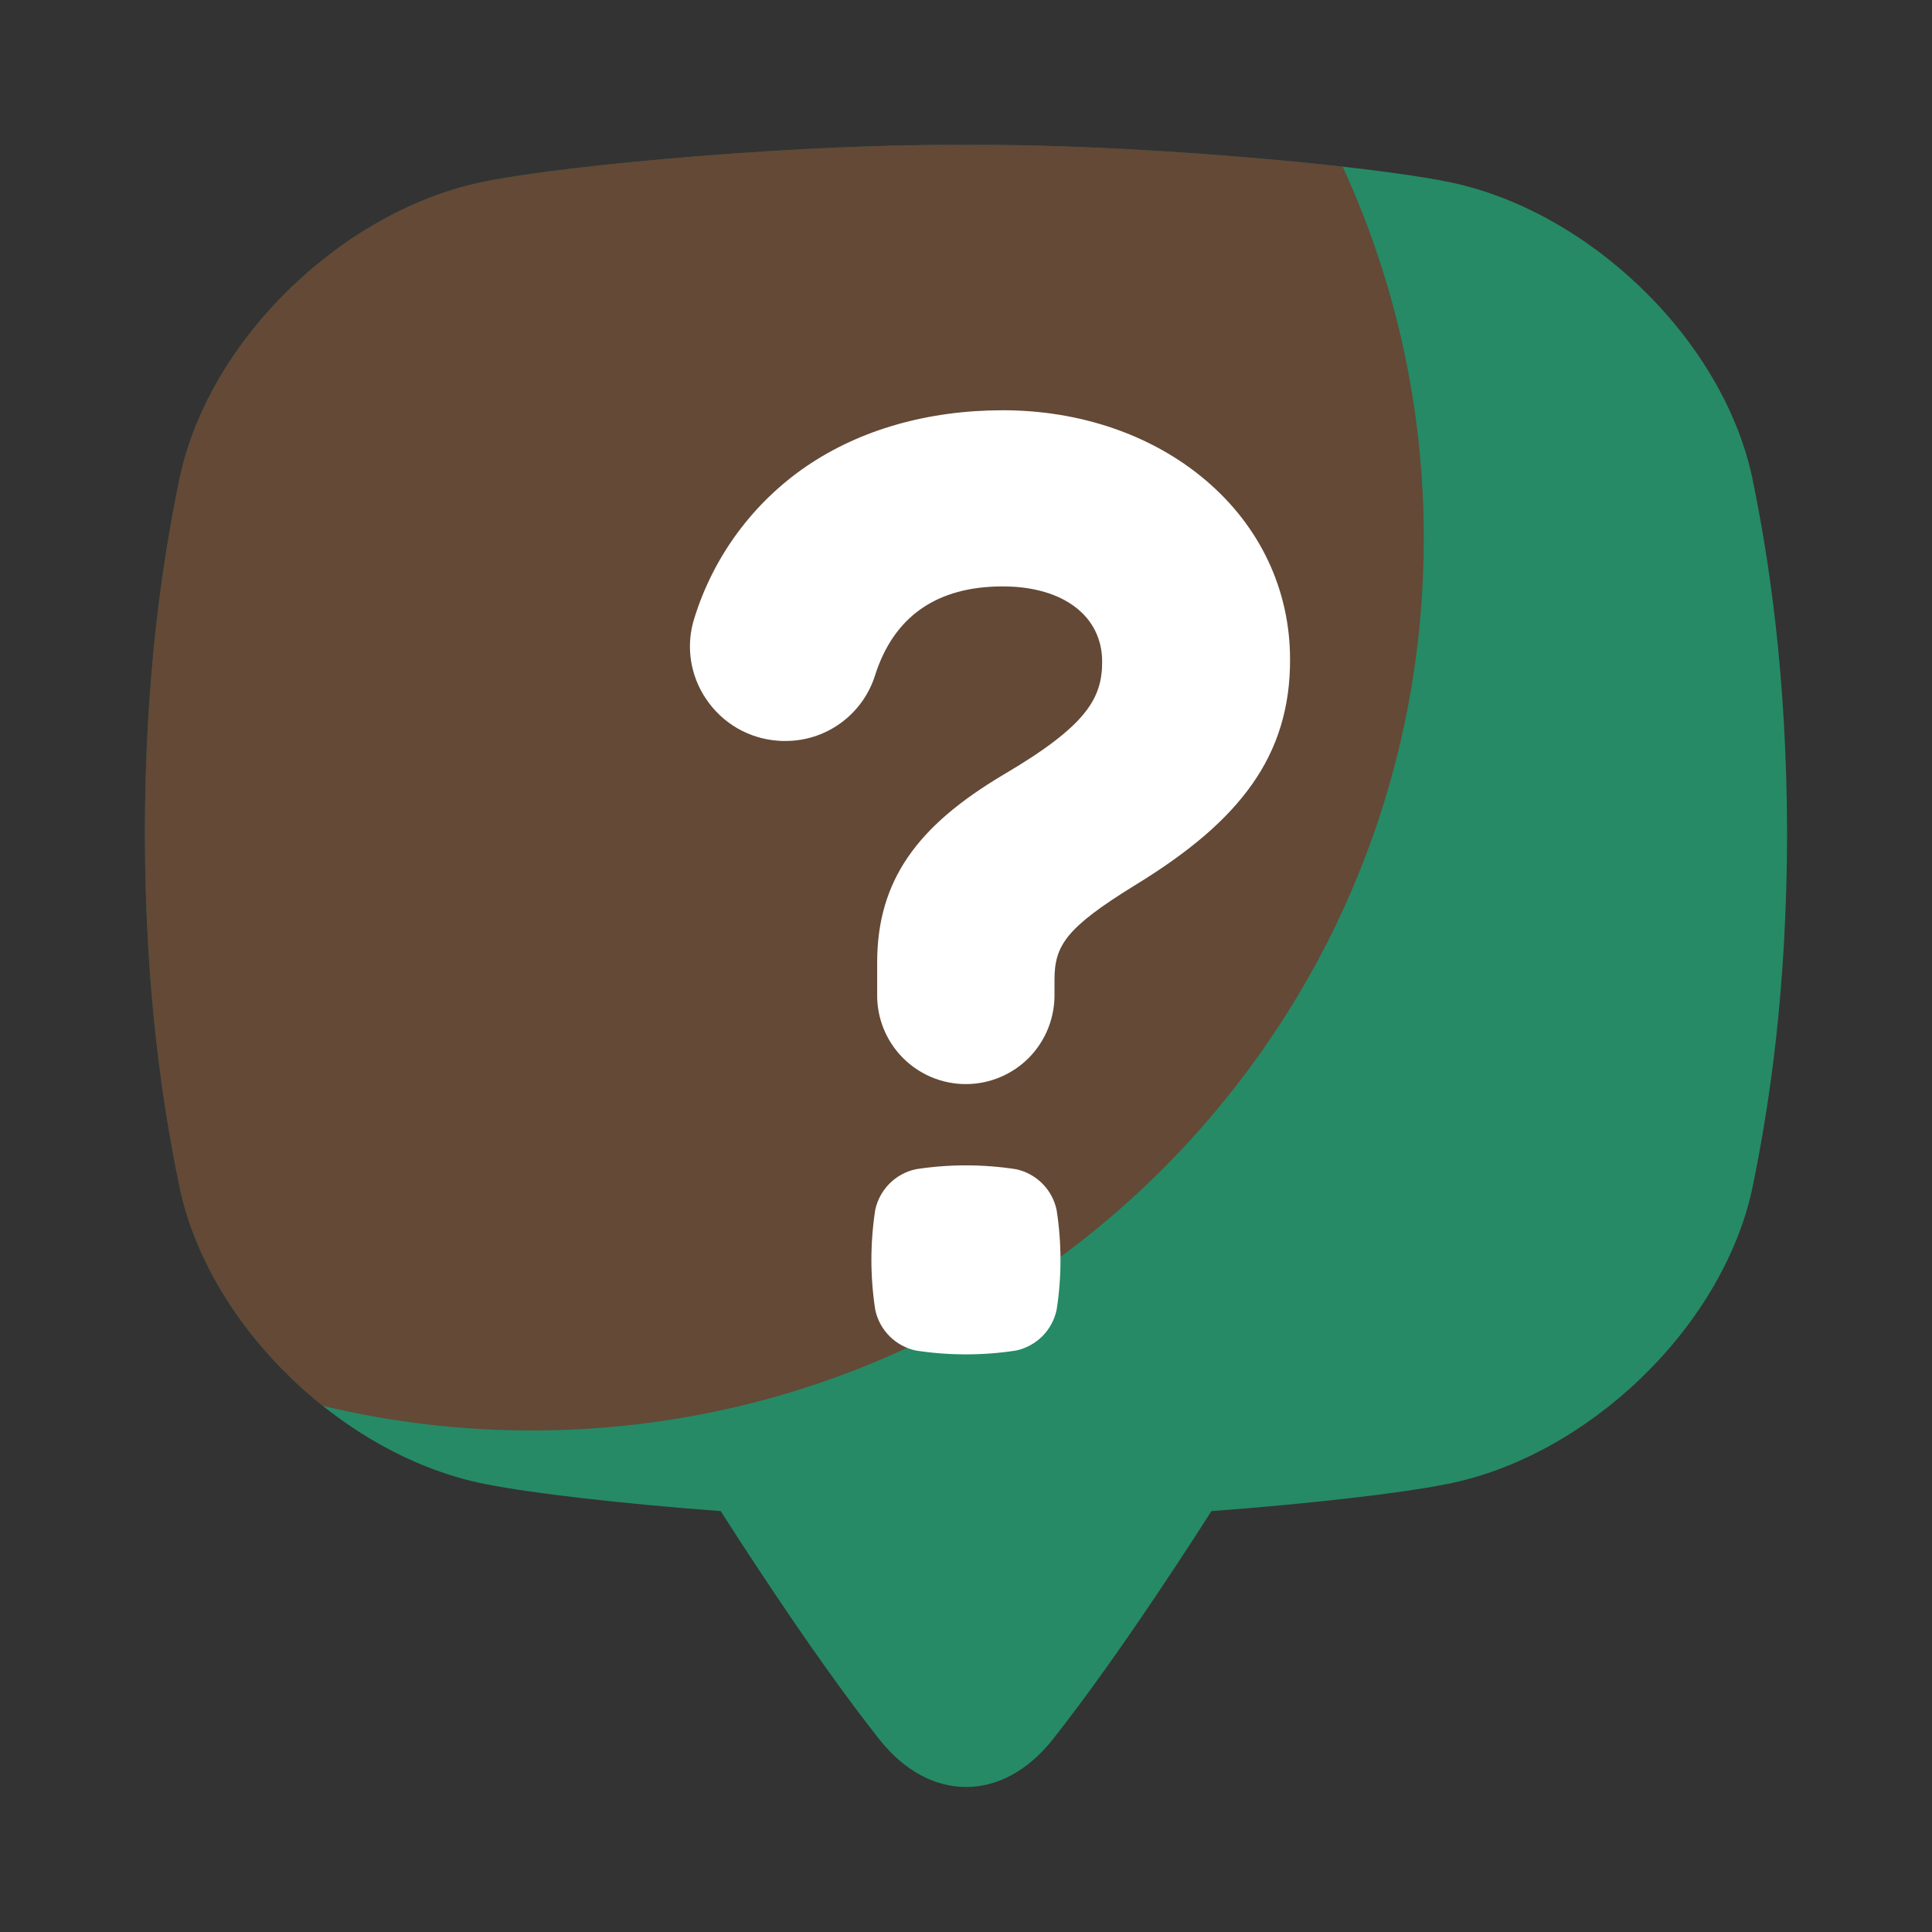
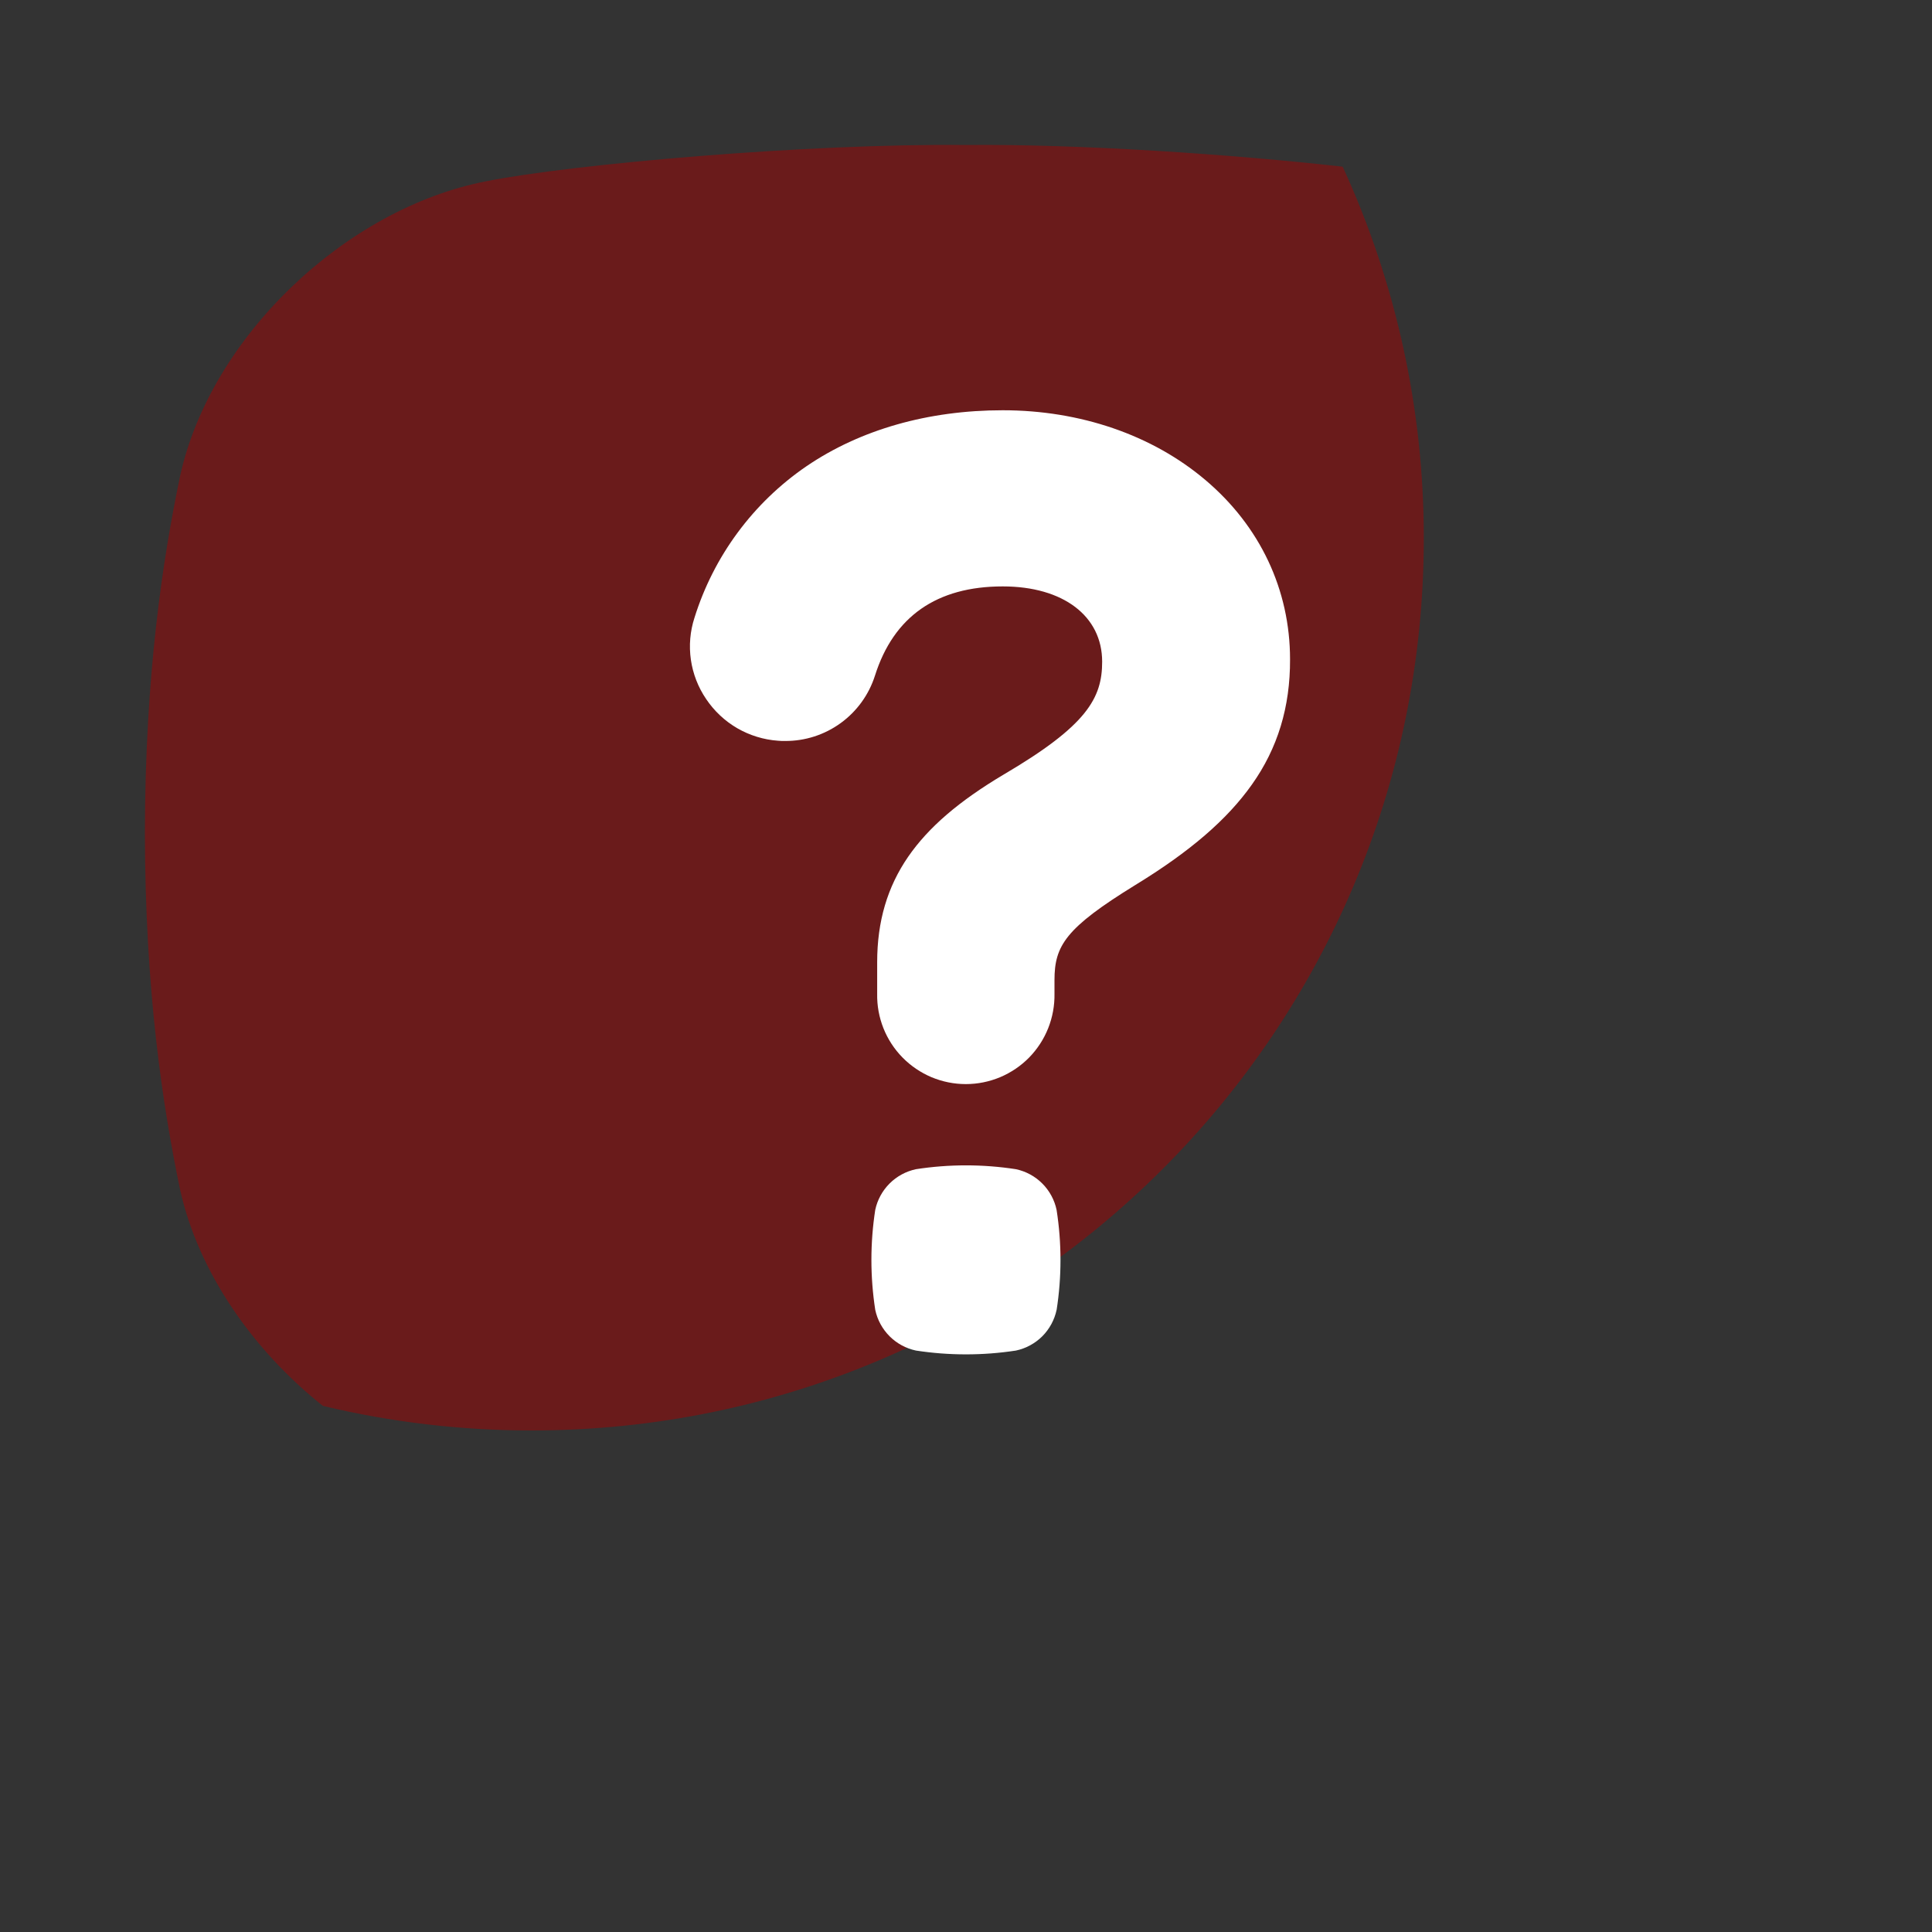
<svg xmlns="http://www.w3.org/2000/svg" width="40" height="40" viewBox="0 0 40 40" fill="none">
  <rect x="0" y="0" width="40" height="40" fill="#333333" stroke="none" />
  <g id="request 1">
    <g id="ESSENTIAL UI">
-       <path id="Vector" d="M36.27 9.85C35.63 6.963 32.831 4.318 29.936 3.756C28.172 3.404 23.252 2.968 19.998 3.002C16.744 2.966 11.824 3.4 10.06 3.754C7.165 4.318 4.366 6.963 3.73 9.85C3.363 11.603 3.005 13.988 3 17.243C3.005 20.497 3.363 22.882 3.73 24.636C4.37 27.523 7.168 30.168 10.063 30.729C11.016 30.919 12.889 31.134 14.922 31.286C15.152 31.648 15.402 32.033 15.672 32.441C16.751 34.076 17.576 35.215 18.203 36.008C19.244 37.328 20.759 37.328 21.8 36.008C22.426 35.215 23.252 34.076 24.331 32.441C24.601 32.033 24.851 31.648 25.081 31.286C27.115 31.134 28.987 30.919 29.94 30.729C32.835 30.168 35.633 27.523 36.273 24.636C36.637 22.882 36.994 20.498 37 17.243C36.991 13.987 36.633 11.603 36.27 9.85Z" fill="#268A66" />
      <path id="Vector_2" d="M19.998 3.002C16.744 2.966 11.824 3.4 10.06 3.754C7.165 4.318 4.366 6.963 3.73 9.85C3.363 11.603 3.005 13.988 3 17.243C3.005 20.497 3.363 22.882 3.73 24.636C4.107 26.335 5.232 27.951 6.684 29.107C8.1 29.446 9.552 29.617 11.008 29.616C21.209 29.616 29.478 21.347 29.478 11.146C29.481 8.49 28.908 5.865 27.799 3.451C25.53 3.196 22.335 2.978 19.998 3.002Z" fill="#A90100" fill-opacity="0.47" />
      <path id="Vector_3" d="M21.876 27.119C21.832 27.326 21.729 27.516 21.58 27.666C21.43 27.815 21.24 27.918 21.034 27.962C20.348 28.067 19.65 28.067 18.964 27.962C18.757 27.918 18.567 27.815 18.418 27.666C18.268 27.516 18.165 27.326 18.121 27.119C18.015 26.433 18.015 25.735 18.121 25.049C18.165 24.842 18.268 24.653 18.418 24.503C18.567 24.354 18.757 24.251 18.964 24.207C19.65 24.101 20.348 24.101 21.034 24.207C21.241 24.251 21.431 24.354 21.58 24.504C21.73 24.654 21.833 24.845 21.876 25.052C21.983 25.738 21.983 26.436 21.876 27.122V27.119ZM25.919 16.244C25.406 16.969 24.638 17.631 23.501 18.326C22.062 19.213 21.832 19.578 21.832 20.292V20.574C21.836 20.818 21.792 21.06 21.702 21.287C21.612 21.514 21.477 21.721 21.307 21.895C21.136 22.069 20.932 22.207 20.707 22.302C20.482 22.396 20.24 22.445 19.996 22.445C19.752 22.445 19.511 22.396 19.285 22.302C19.061 22.207 18.857 22.069 18.686 21.895C18.515 21.721 18.38 21.514 18.29 21.287C18.2 21.06 18.156 20.818 18.161 20.574V19.92C18.161 19.078 18.371 18.364 18.804 17.736C19.224 17.128 19.853 16.587 20.785 16.033C22.504 15.022 22.819 14.454 22.819 13.7C22.819 12.754 22.012 12.141 20.761 12.141C19.394 12.141 18.503 12.763 18.115 13.989C17.989 14.384 17.74 14.728 17.405 14.971C17.07 15.214 16.666 15.344 16.252 15.341C16.204 15.341 16.155 15.341 16.108 15.336C15.811 15.315 15.522 15.226 15.264 15.077C15.006 14.927 14.786 14.72 14.62 14.473C14.454 14.229 14.346 13.951 14.304 13.66C14.262 13.368 14.287 13.071 14.378 12.791C14.776 11.514 15.593 10.408 16.697 9.653C17.81 8.895 19.216 8.494 20.761 8.494C22.366 8.494 23.855 9.006 24.954 9.936C26.087 10.892 26.709 12.211 26.709 13.65C26.713 14.639 26.453 15.491 25.919 16.244Z" fill="white" />
    </g>
  </g>
</svg>